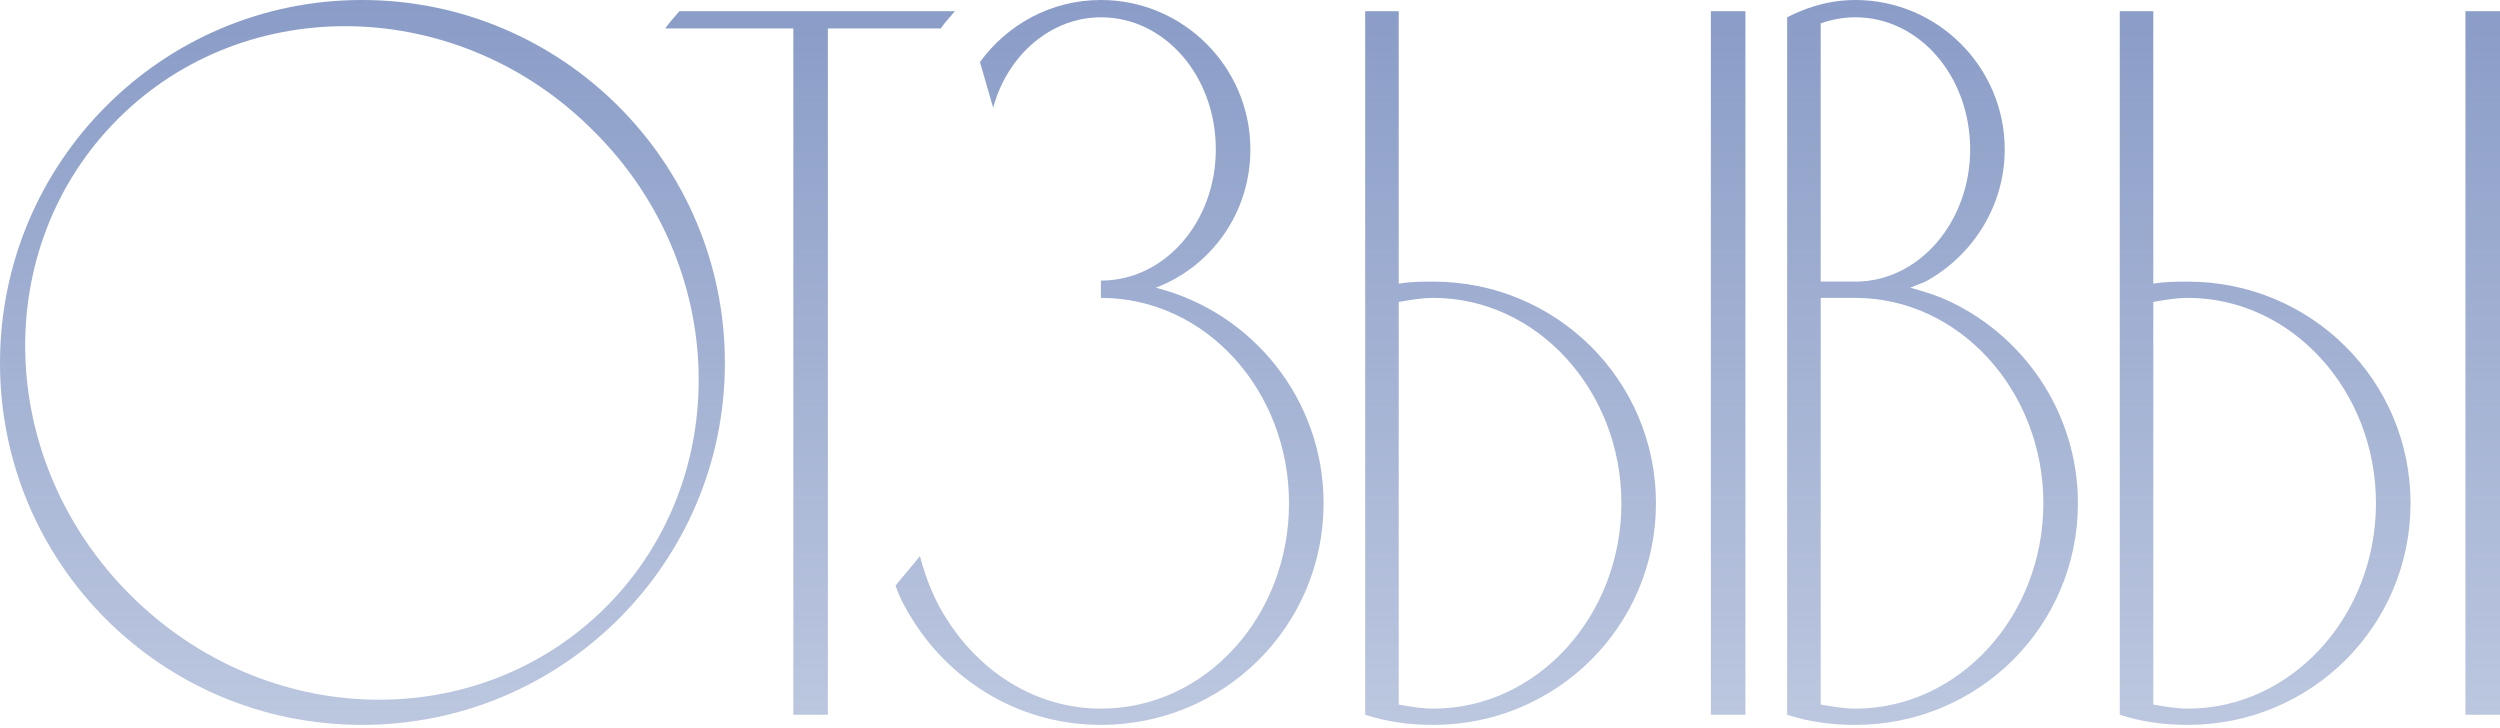
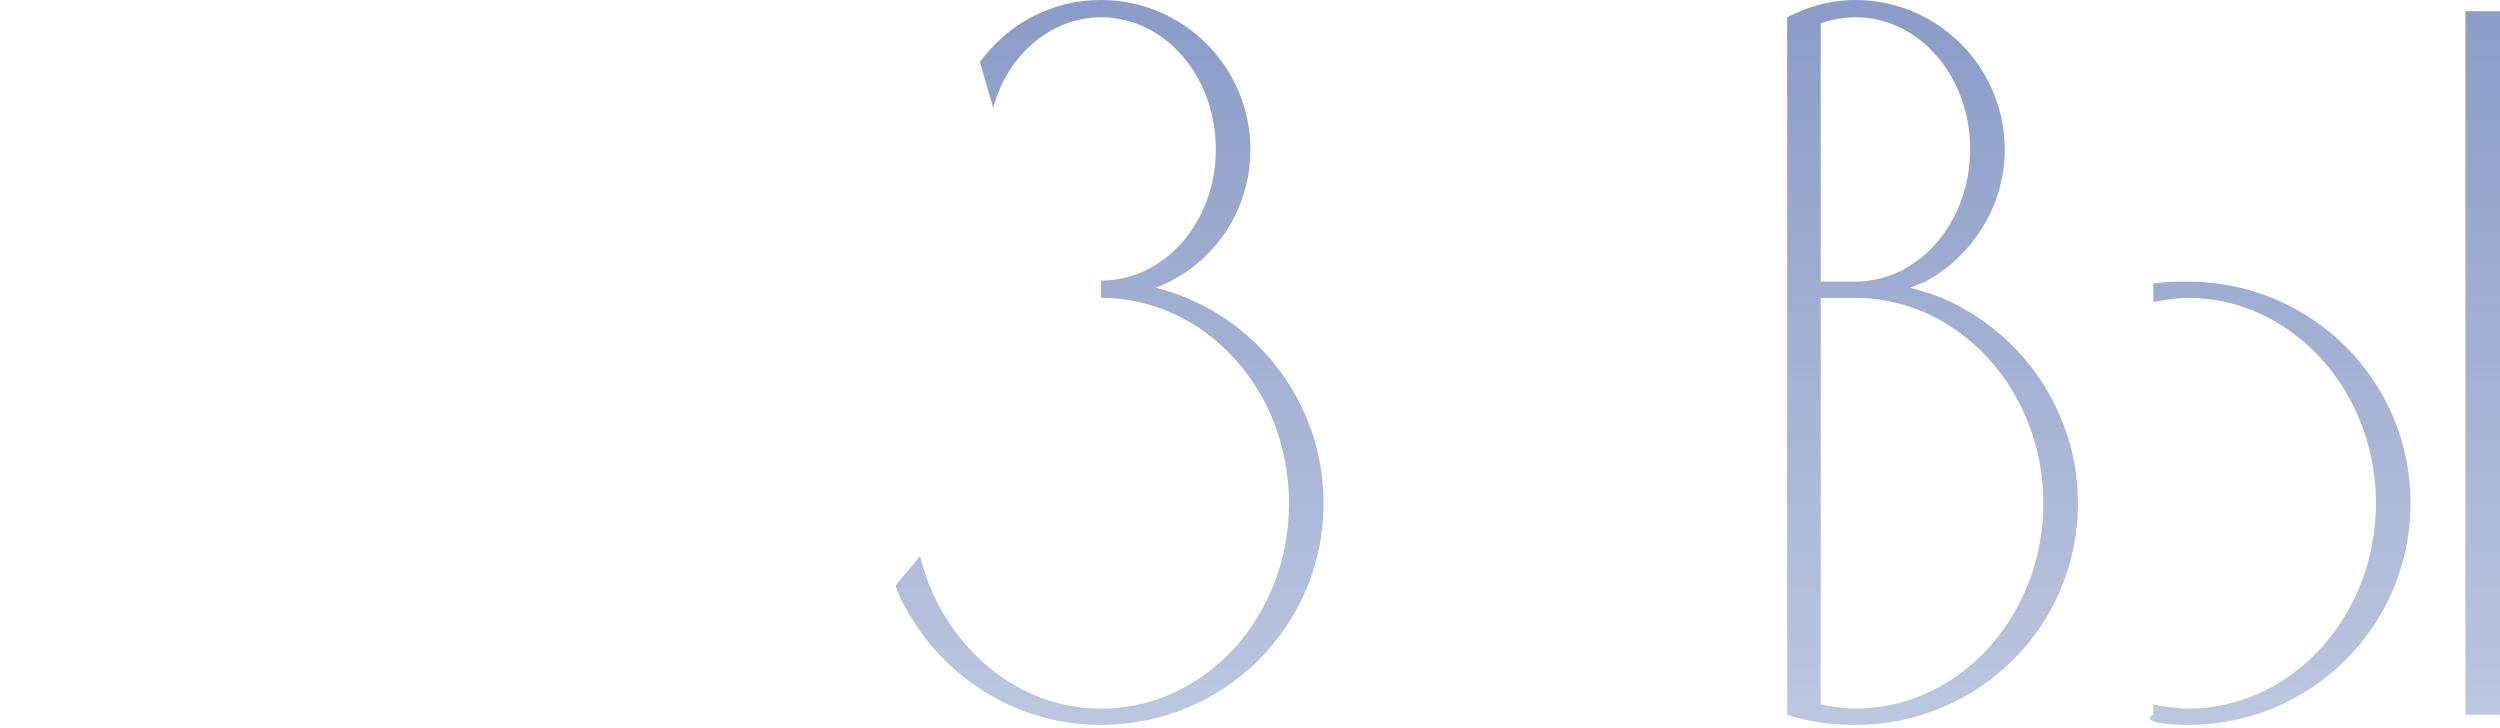
<svg xmlns="http://www.w3.org/2000/svg" width="773" height="225" viewBox="0 0 773 225" fill="none">
-   <path d="M111.912 0C49.983 0 0 50.298 0 112.227C0 174.156 49.983 224.139 111.912 224.139C173.841 224.139 224.139 174.156 224.139 112.227C224.139 50.298 173.841 0 111.912 0ZM187.359 187.673C147.749 227.283 82.048 225.711 40.238 183.901C-1.572 142.091 -3.144 76.39 36.466 36.78C76.075 -2.829 142.091 -1.257 183.587 40.553C225.396 82.048 226.968 148.064 187.359 187.673Z" fill="url(#paint0_linear_211_22)" />
-   <path d="M210.086 3.458C208.514 5.344 206.943 6.916 205.685 8.802H245.295V220.995H255.983V8.802H290.877C292.134 6.916 293.706 5.344 295.278 3.458H210.086Z" fill="url(#paint1_linear_211_22)" />
  <path d="M357.384 88.964C374.673 82.362 386.619 65.701 386.619 46.211C386.619 20.748 365.871 0 340.408 0C325.005 0 311.487 7.545 302.999 19.176L307.086 33.322C311.487 16.976 325.005 5.344 340.408 5.344C360.213 5.344 375.931 23.577 375.931 46.211C375.931 68.531 360.213 86.763 340.408 86.763V92.108C372.787 92.108 398.565 120.714 398.565 155.608C398.565 190.502 372.787 219.109 340.408 219.109C320.918 219.109 303.628 208.421 292.94 191.76C289.167 186.101 286.338 179.185 284.452 171.955C281.937 175.099 279.422 177.928 276.907 181.072C278.165 184.844 280.051 188.302 282.252 191.76C294.512 211.25 315.888 224.139 340.408 224.139C378.446 224.139 409.253 193.646 409.253 155.608C409.253 123.544 387.248 96.509 357.384 88.964Z" fill="url(#paint2_linear_211_22)" />
-   <path d="M539.686 3.458H528.997V220.995H539.686V3.458ZM443.177 87.078C439.719 87.078 436.261 87.078 432.489 87.707V3.458H422.115V220.995C428.716 223.196 435.947 224.139 443.177 224.139C481.215 224.139 512.022 193.646 512.022 155.608C512.022 117.571 481.215 87.078 443.177 87.078ZM443.177 219.109C439.719 219.109 435.947 218.481 432.489 217.852V93.365C435.947 92.736 439.719 92.108 443.177 92.108C475.242 92.108 501.334 120.714 501.334 155.608C501.334 190.502 475.242 219.109 443.177 219.109Z" fill="url(#paint3_linear_211_22)" />
  <path d="M600.37 92.108C597.226 90.85 594.082 89.907 590.624 88.964C592.196 88.335 593.768 87.707 595.34 87.078C609.8 79.219 619.86 63.815 619.86 46.211C619.86 20.748 599.112 0 573.649 0C567.676 0 562.018 1.257 556.673 3.458C555.102 4.087 553.844 4.715 552.587 5.344V220.995C559.188 223.196 566.419 224.139 573.649 224.139C611.687 224.139 642.494 193.646 642.494 155.608C642.494 127.002 624.89 102.482 600.37 92.108ZM562.961 7.23C566.419 5.973 570.191 5.344 573.649 5.344C593.454 5.344 609.172 23.577 609.172 46.211C609.172 68.531 593.454 87.078 573.649 87.078H562.961V7.23ZM573.649 219.109C570.191 219.109 566.733 218.481 562.961 217.852V92.108H573.649C605.714 92.108 631.806 120.714 631.806 155.608C631.806 190.502 605.714 219.109 573.649 219.109Z" fill="url(#paint4_linear_211_22)" />
-   <path d="M773 3.458H762.312V220.995H773V3.458ZM676.491 87.078C673.034 87.078 669.576 87.078 665.803 87.707V3.458H655.429V220.995C662.031 223.196 669.261 224.139 676.491 224.139C714.529 224.139 745.336 193.646 745.336 155.608C745.336 117.571 714.529 87.078 676.491 87.078ZM676.491 219.109C673.034 219.109 669.261 218.481 665.803 217.852V93.365C669.261 92.736 673.034 92.108 676.491 92.108C708.556 92.108 734.648 120.714 734.648 155.608C734.648 190.502 708.556 219.109 676.491 219.109Z" fill="url(#paint5_linear_211_22)" />
+   <path d="M773 3.458H762.312V220.995H773V3.458ZM676.491 87.078C673.034 87.078 669.576 87.078 665.803 87.707V3.458V220.995C662.031 223.196 669.261 224.139 676.491 224.139C714.529 224.139 745.336 193.646 745.336 155.608C745.336 117.571 714.529 87.078 676.491 87.078ZM676.491 219.109C673.034 219.109 669.261 218.481 665.803 217.852V93.365C669.261 92.736 673.034 92.108 676.491 92.108C708.556 92.108 734.648 120.714 734.648 155.608C734.648 190.502 708.556 219.109 676.491 219.109Z" fill="url(#paint5_linear_211_22)" />
  <defs>
    <linearGradient id="paint0_linear_211_22" x1="1655.57" y1="-124.412" x2="1655.57" y2="522.645" gradientUnits="userSpaceOnUse">
      <stop stop-color="#6E85BA" />
      <stop offset="1" stop-color="#6E85BA" stop-opacity="0" />
    </linearGradient>
    <linearGradient id="paint1_linear_211_22" x1="1655.57" y1="-124.412" x2="1655.57" y2="522.645" gradientUnits="userSpaceOnUse">
      <stop stop-color="#6E85BA" />
      <stop offset="1" stop-color="#6E85BA" stop-opacity="0" />
    </linearGradient>
    <linearGradient id="paint2_linear_211_22" x1="1655.57" y1="-124.412" x2="1655.57" y2="522.645" gradientUnits="userSpaceOnUse">
      <stop stop-color="#6E85BA" />
      <stop offset="1" stop-color="#6E85BA" stop-opacity="0" />
    </linearGradient>
    <linearGradient id="paint3_linear_211_22" x1="1655.57" y1="-124.412" x2="1655.57" y2="522.645" gradientUnits="userSpaceOnUse">
      <stop stop-color="#6E85BA" />
      <stop offset="1" stop-color="#6E85BA" stop-opacity="0" />
    </linearGradient>
    <linearGradient id="paint4_linear_211_22" x1="1655.57" y1="-124.412" x2="1655.57" y2="522.645" gradientUnits="userSpaceOnUse">
      <stop stop-color="#6E85BA" />
      <stop offset="1" stop-color="#6E85BA" stop-opacity="0" />
    </linearGradient>
    <linearGradient id="paint5_linear_211_22" x1="1655.57" y1="-124.412" x2="1655.57" y2="522.645" gradientUnits="userSpaceOnUse">
      <stop stop-color="#6E85BA" />
      <stop offset="1" stop-color="#6E85BA" stop-opacity="0" />
    </linearGradient>
  </defs>
</svg>